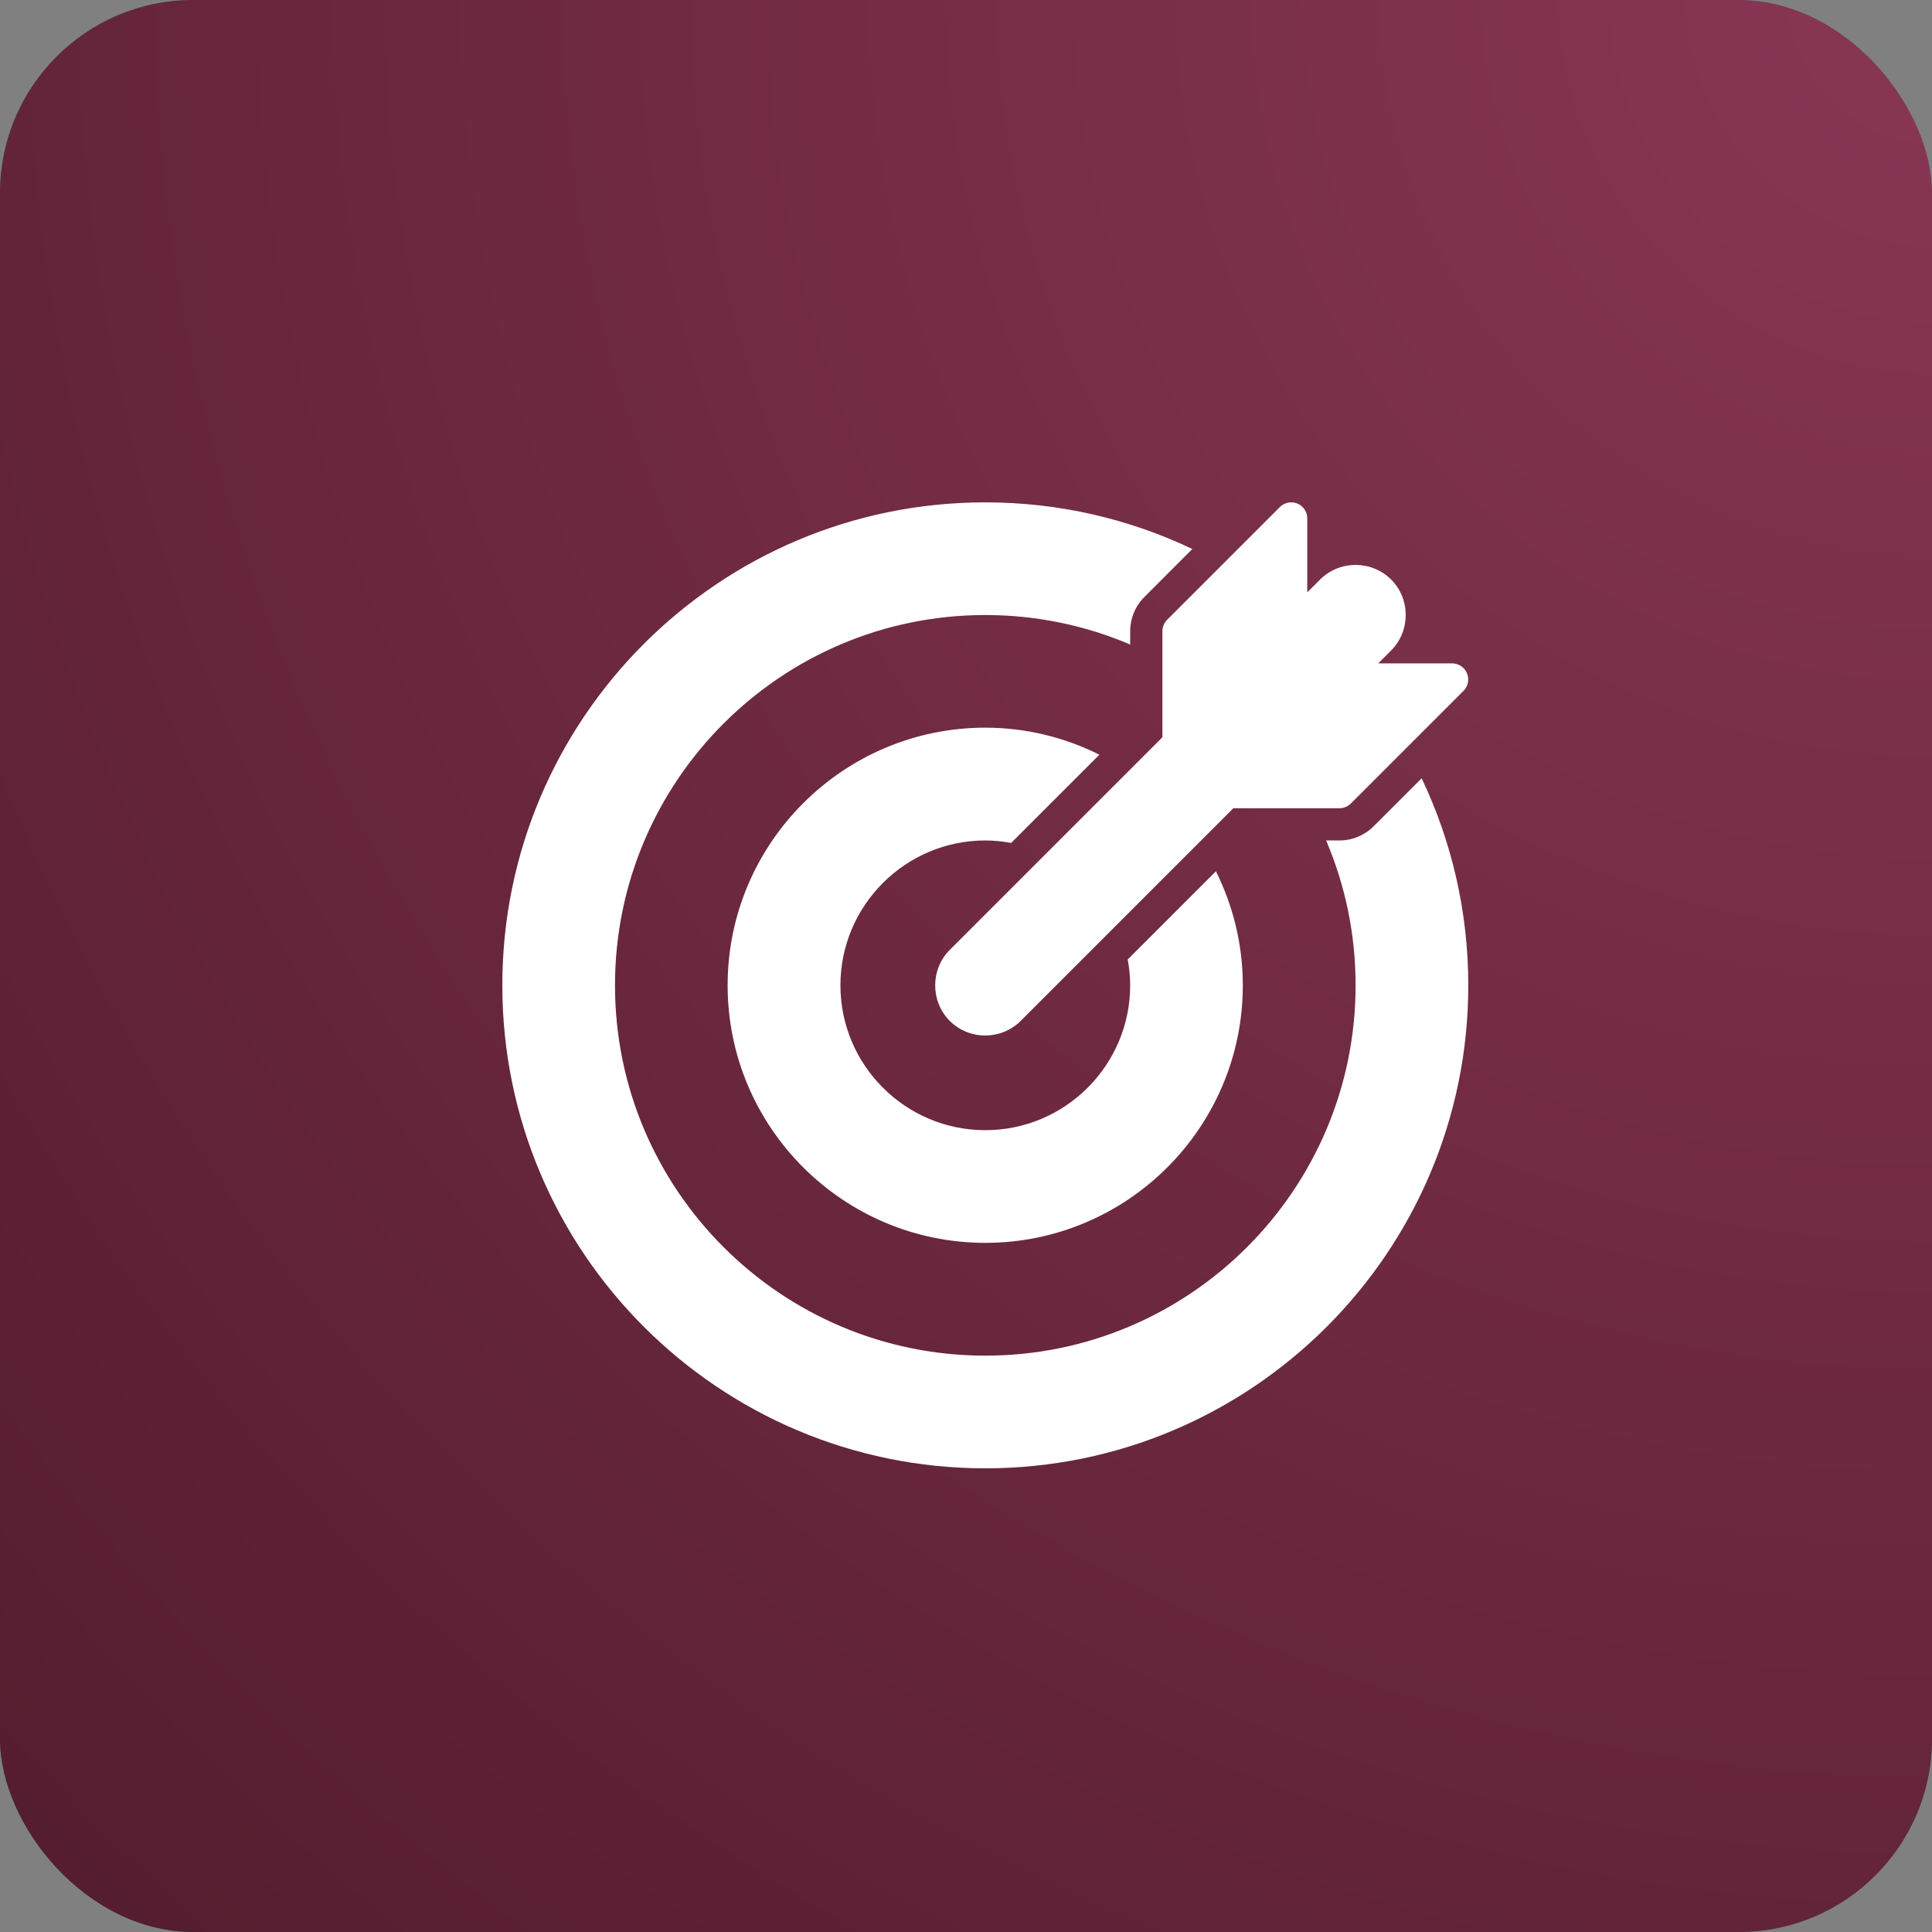
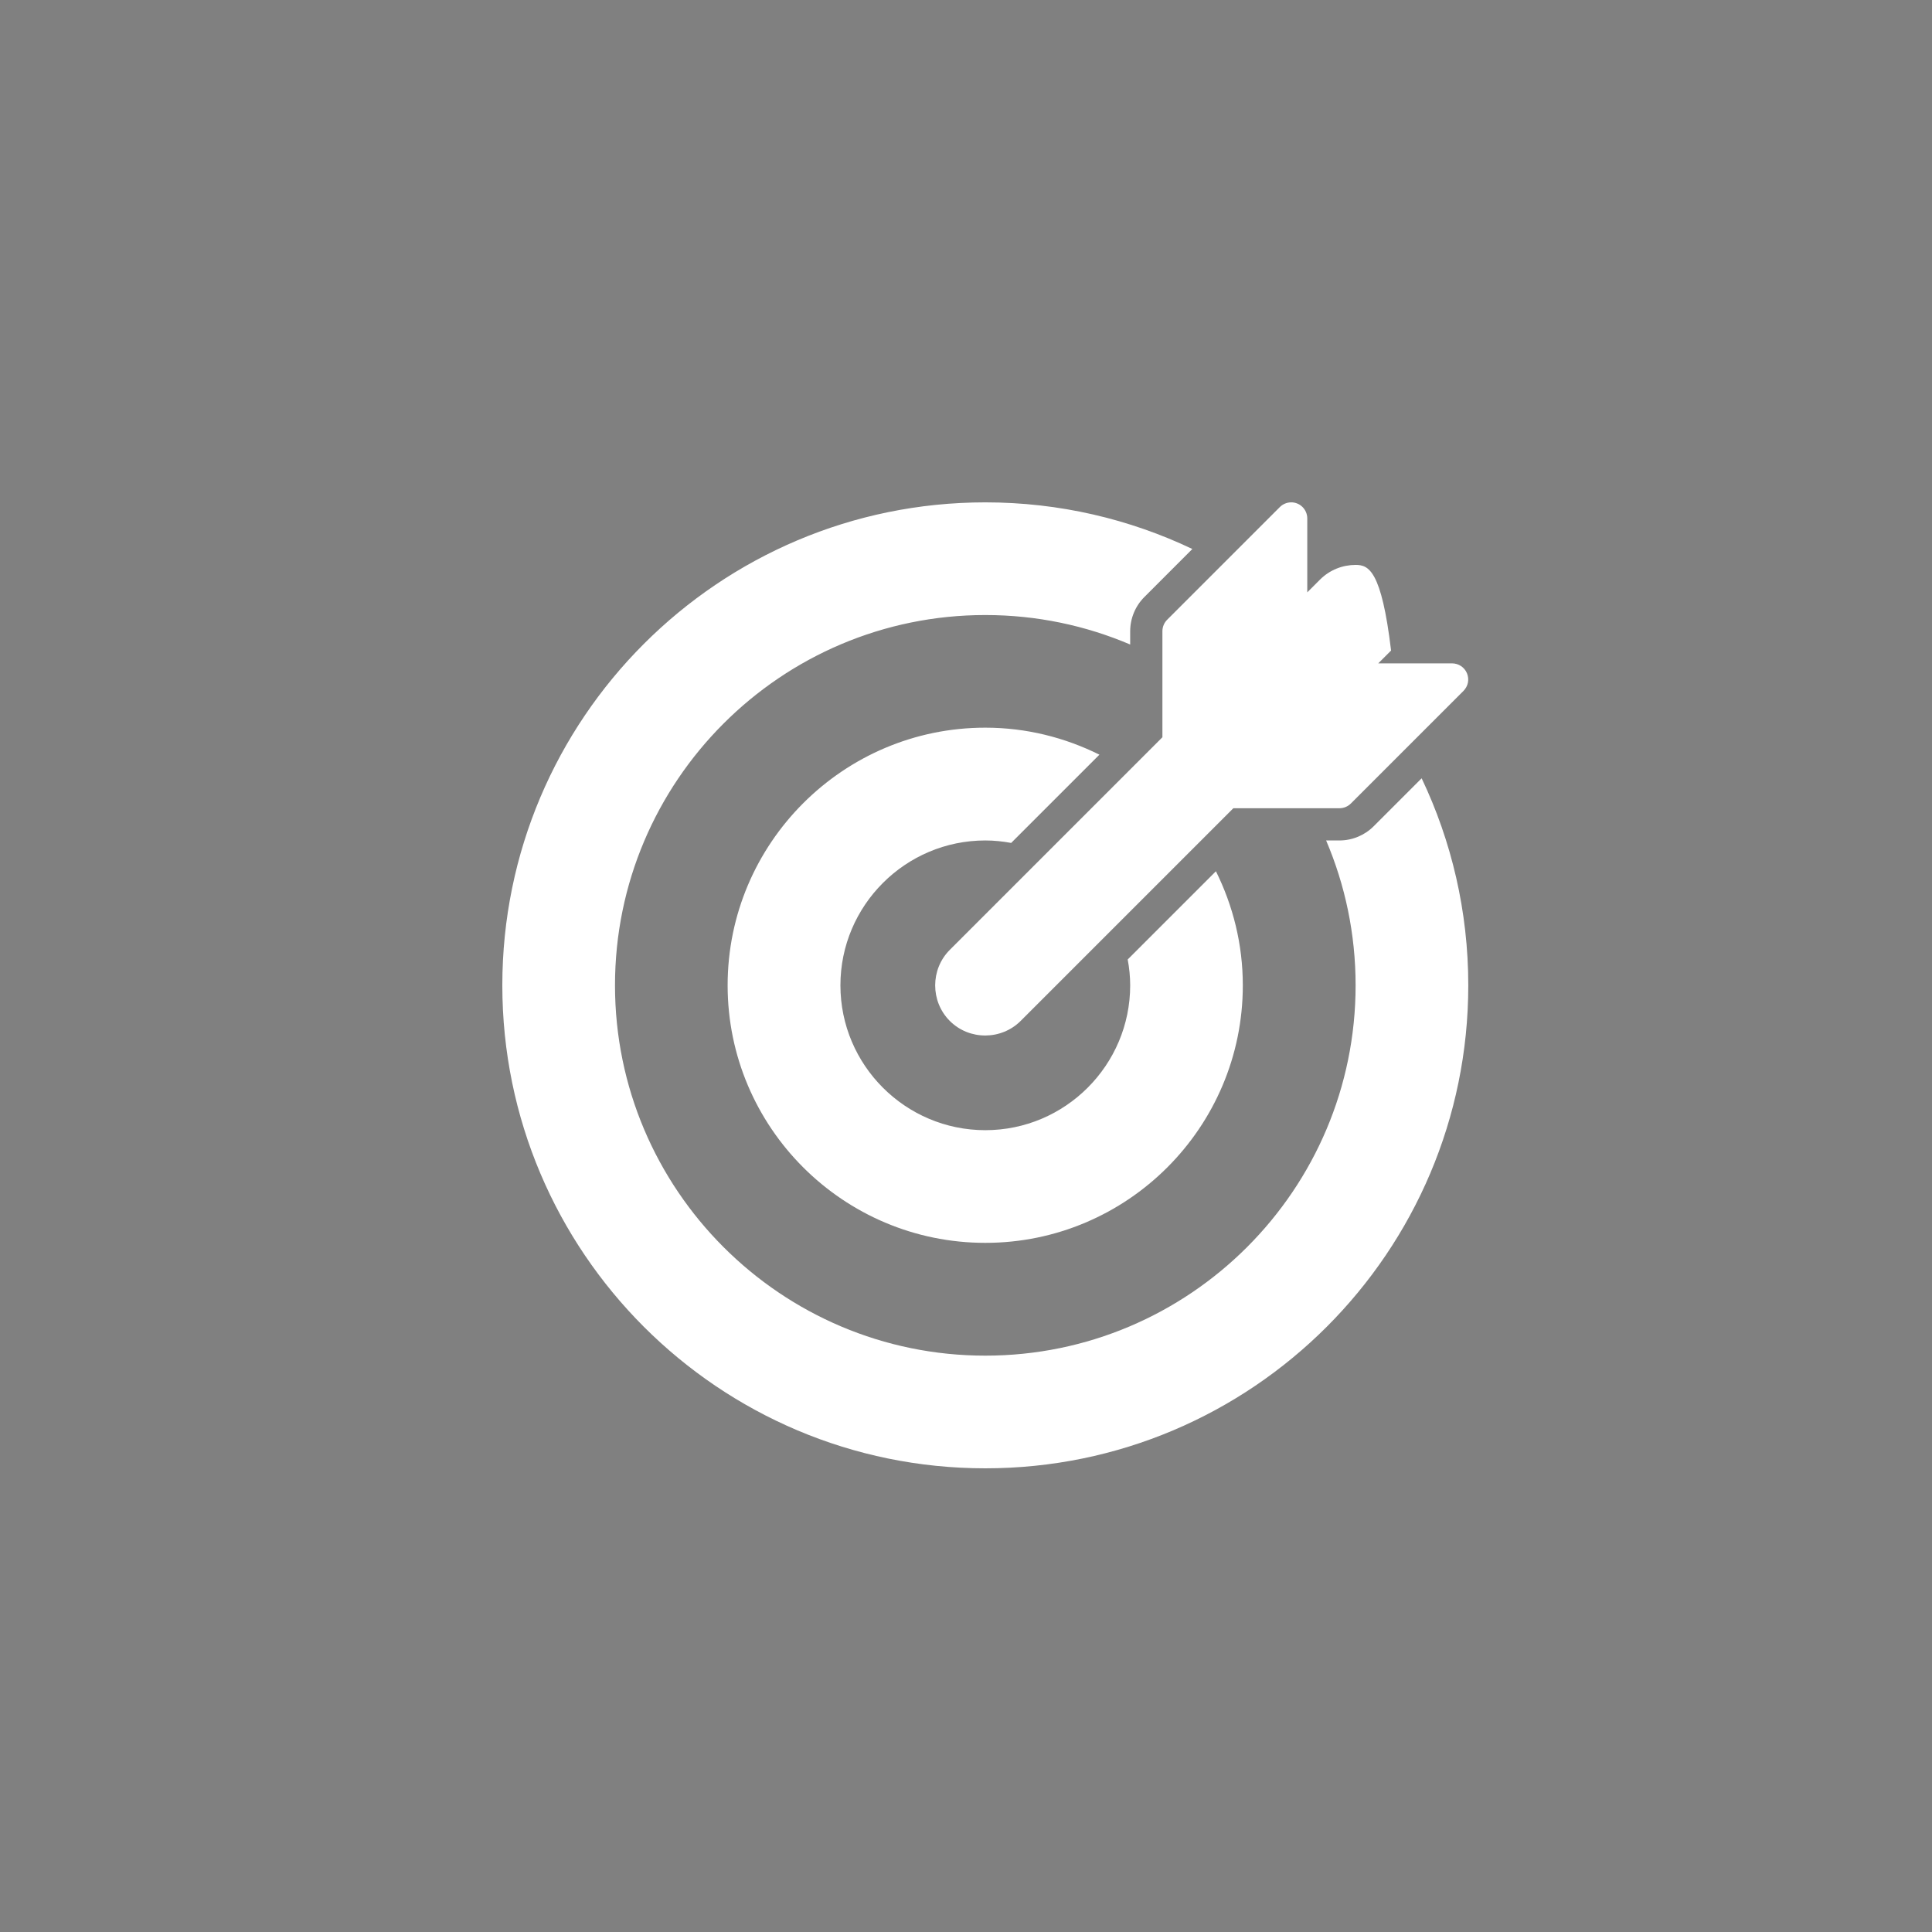
<svg xmlns="http://www.w3.org/2000/svg" width="50" height="50" viewBox="0 0 50 50" fill="none">
  <rect x="0" y="0" width="50" height="50" fill="#808080" stroke="none" />
-   <rect width="50" height="50" rx="5" fill="url(#paint0_radial_755_16458)" />
-   <rect width="50" height="50" rx="5" fill="url(#paint1_radial_755_16458)" />
-   <path d="M25.5 13.001C18.601 13.001 13 18.602 13 25.5C13 32.399 18.601 38 25.5 38C32.398 38 37.999 32.399 37.999 25.5C37.999 23.583 37.565 21.766 36.792 20.142L35.551 21.383C35.317 21.618 34.997 21.751 34.665 21.751H34.32C34.811 22.903 35.083 24.17 35.083 25.5C35.083 30.788 30.787 35.084 25.5 35.084C20.212 35.084 15.916 30.788 15.916 25.5C15.916 20.213 20.212 15.917 25.5 15.917C26.83 15.917 28.097 16.189 29.249 16.68V16.335C29.25 16.003 29.382 15.683 29.618 15.449L30.858 14.208C29.234 13.435 27.417 13.001 25.5 13.001ZM33.405 13.001C33.298 13.004 33.197 13.048 33.121 13.124L30.206 16.039C30.167 16.078 30.136 16.124 30.115 16.175C30.094 16.226 30.083 16.28 30.083 16.335V19.08L24.581 24.582C24.076 25.086 24.076 25.917 24.581 26.422C25.085 26.926 25.914 26.924 26.418 26.418L31.919 20.917H34.665C34.72 20.917 34.774 20.906 34.825 20.885C34.876 20.864 34.922 20.833 34.961 20.794L37.876 17.879C37.934 17.82 37.974 17.746 37.99 17.665C38.005 17.585 37.997 17.501 37.965 17.425C37.934 17.349 37.88 17.284 37.812 17.238C37.744 17.193 37.663 17.168 37.581 17.168H35.669L36.001 16.836C36.505 16.332 36.507 15.503 36.003 14.999C35.751 14.747 35.416 14.62 35.083 14.62C34.749 14.62 34.415 14.747 34.163 14.999L33.832 15.33V13.415C33.832 13.36 33.82 13.305 33.799 13.254C33.777 13.203 33.745 13.156 33.706 13.118C33.666 13.079 33.619 13.049 33.567 13.029C33.515 13.008 33.46 12.999 33.405 13.001ZM25.5 18.832C21.823 18.832 18.831 21.824 18.831 25.5C18.831 29.177 21.823 32.165 25.5 32.165C29.176 32.165 32.164 29.177 32.164 25.5C32.164 24.44 31.91 23.439 31.468 22.548L29.185 24.831C29.225 25.048 29.249 25.272 29.249 25.5C29.249 27.567 27.566 29.249 25.5 29.249C23.433 29.249 21.75 27.567 21.75 25.5C21.75 23.434 23.433 21.751 25.5 21.751C25.728 21.751 25.952 21.775 26.169 21.815L28.453 19.531C27.561 19.088 26.561 18.832 25.5 18.832Z" fill="white" />
+   <path d="M25.5 13.001C18.601 13.001 13 18.602 13 25.5C13 32.399 18.601 38 25.5 38C32.398 38 37.999 32.399 37.999 25.5C37.999 23.583 37.565 21.766 36.792 20.142L35.551 21.383C35.317 21.618 34.997 21.751 34.665 21.751H34.32C34.811 22.903 35.083 24.17 35.083 25.5C35.083 30.788 30.787 35.084 25.5 35.084C20.212 35.084 15.916 30.788 15.916 25.5C15.916 20.213 20.212 15.917 25.5 15.917C26.83 15.917 28.097 16.189 29.249 16.68V16.335C29.25 16.003 29.382 15.683 29.618 15.449L30.858 14.208C29.234 13.435 27.417 13.001 25.5 13.001ZM33.405 13.001C33.298 13.004 33.197 13.048 33.121 13.124L30.206 16.039C30.167 16.078 30.136 16.124 30.115 16.175C30.094 16.226 30.083 16.28 30.083 16.335V19.08L24.581 24.582C24.076 25.086 24.076 25.917 24.581 26.422C25.085 26.926 25.914 26.924 26.418 26.418L31.919 20.917H34.665C34.72 20.917 34.774 20.906 34.825 20.885C34.876 20.864 34.922 20.833 34.961 20.794L37.876 17.879C37.934 17.82 37.974 17.746 37.99 17.665C38.005 17.585 37.997 17.501 37.965 17.425C37.934 17.349 37.88 17.284 37.812 17.238C37.744 17.193 37.663 17.168 37.581 17.168H35.669L36.001 16.836C35.751 14.747 35.416 14.62 35.083 14.62C34.749 14.62 34.415 14.747 34.163 14.999L33.832 15.33V13.415C33.832 13.36 33.82 13.305 33.799 13.254C33.777 13.203 33.745 13.156 33.706 13.118C33.666 13.079 33.619 13.049 33.567 13.029C33.515 13.008 33.46 12.999 33.405 13.001ZM25.5 18.832C21.823 18.832 18.831 21.824 18.831 25.5C18.831 29.177 21.823 32.165 25.5 32.165C29.176 32.165 32.164 29.177 32.164 25.5C32.164 24.44 31.91 23.439 31.468 22.548L29.185 24.831C29.225 25.048 29.249 25.272 29.249 25.5C29.249 27.567 27.566 29.249 25.5 29.249C23.433 29.249 21.75 27.567 21.75 25.5C21.75 23.434 23.433 21.751 25.5 21.751C25.728 21.751 25.952 21.775 26.169 21.815L28.453 19.531C27.561 19.088 26.561 18.832 25.5 18.832Z" fill="white" />
  <defs>
    <radialGradient id="paint0_radial_755_16458" cx="0" cy="0" r="1" gradientUnits="userSpaceOnUse" gradientTransform="translate(50 -2.98023e-06) rotate(135) scale(70.711)">
      <stop stop-color="#45A6B9" />
      <stop offset="1" stop-color="#137487" />
    </radialGradient>
    <radialGradient id="paint1_radial_755_16458" cx="0" cy="0" r="1" gradientUnits="userSpaceOnUse" gradientTransform="translate(50 -2.98023e-06) rotate(135) scale(70.711)">
      <stop stop-color="#893753" />
      <stop offset="1" stop-color="#531C2E" />
    </radialGradient>
  </defs>
</svg>